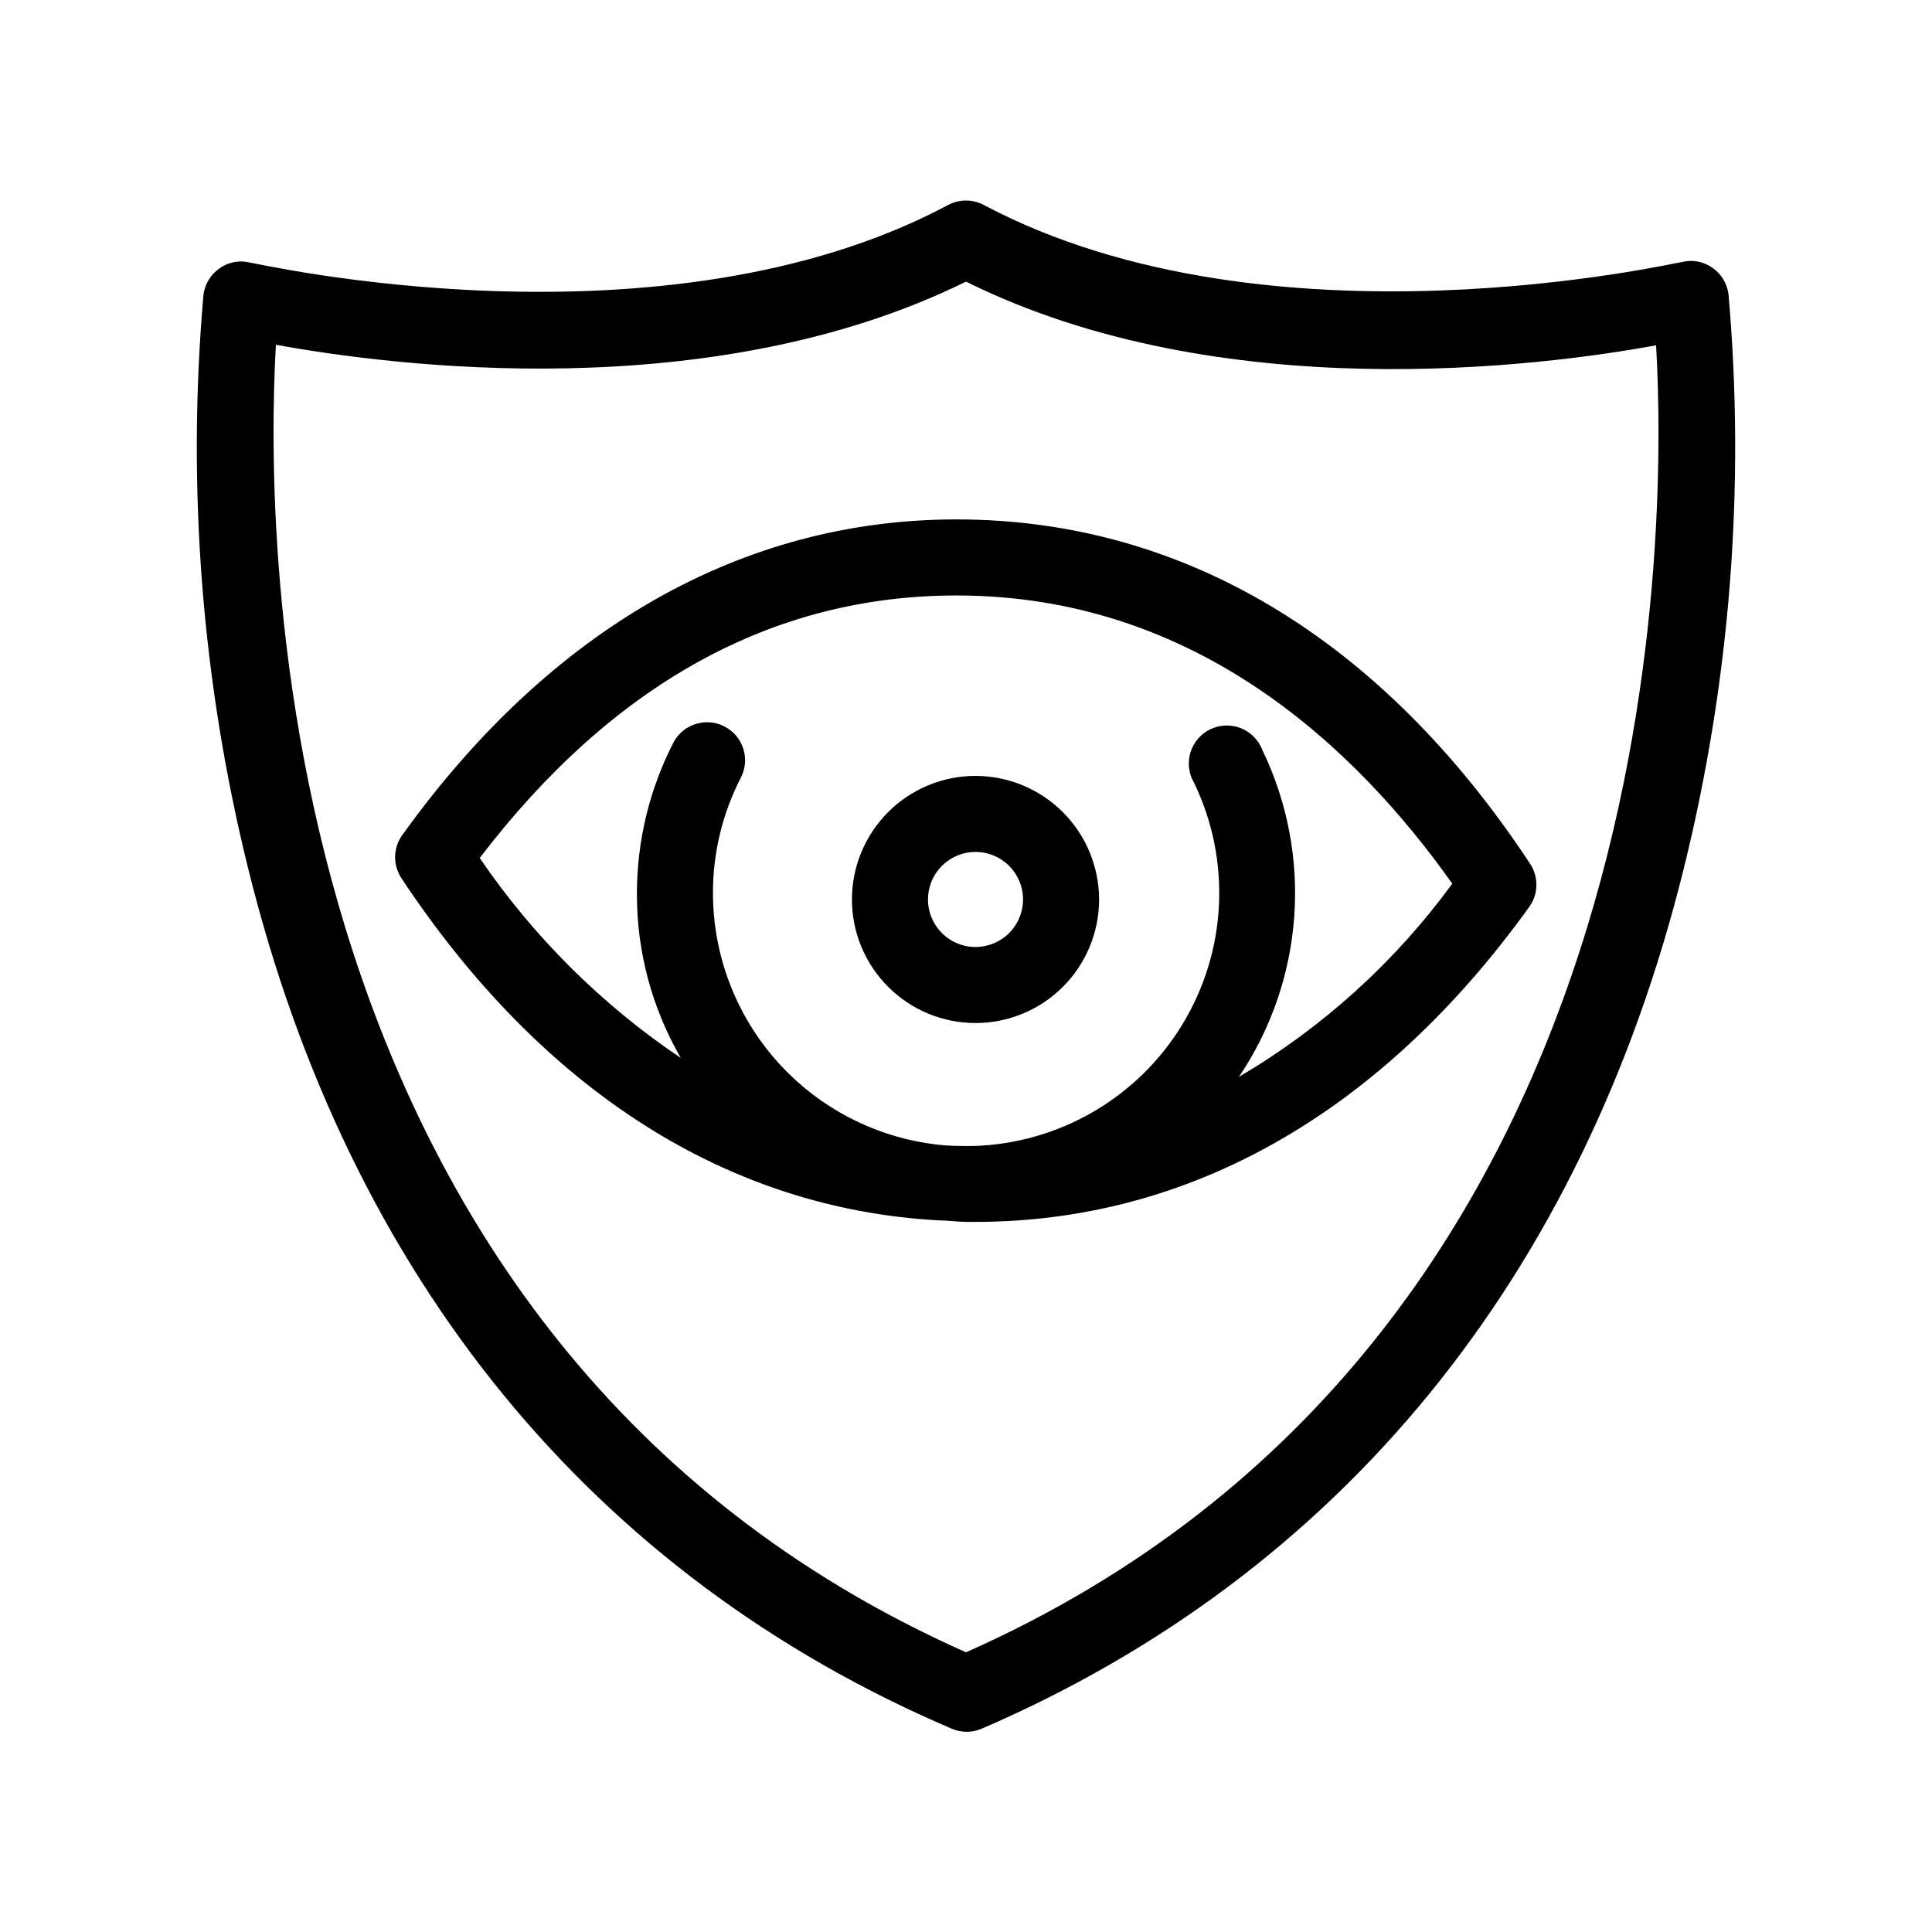
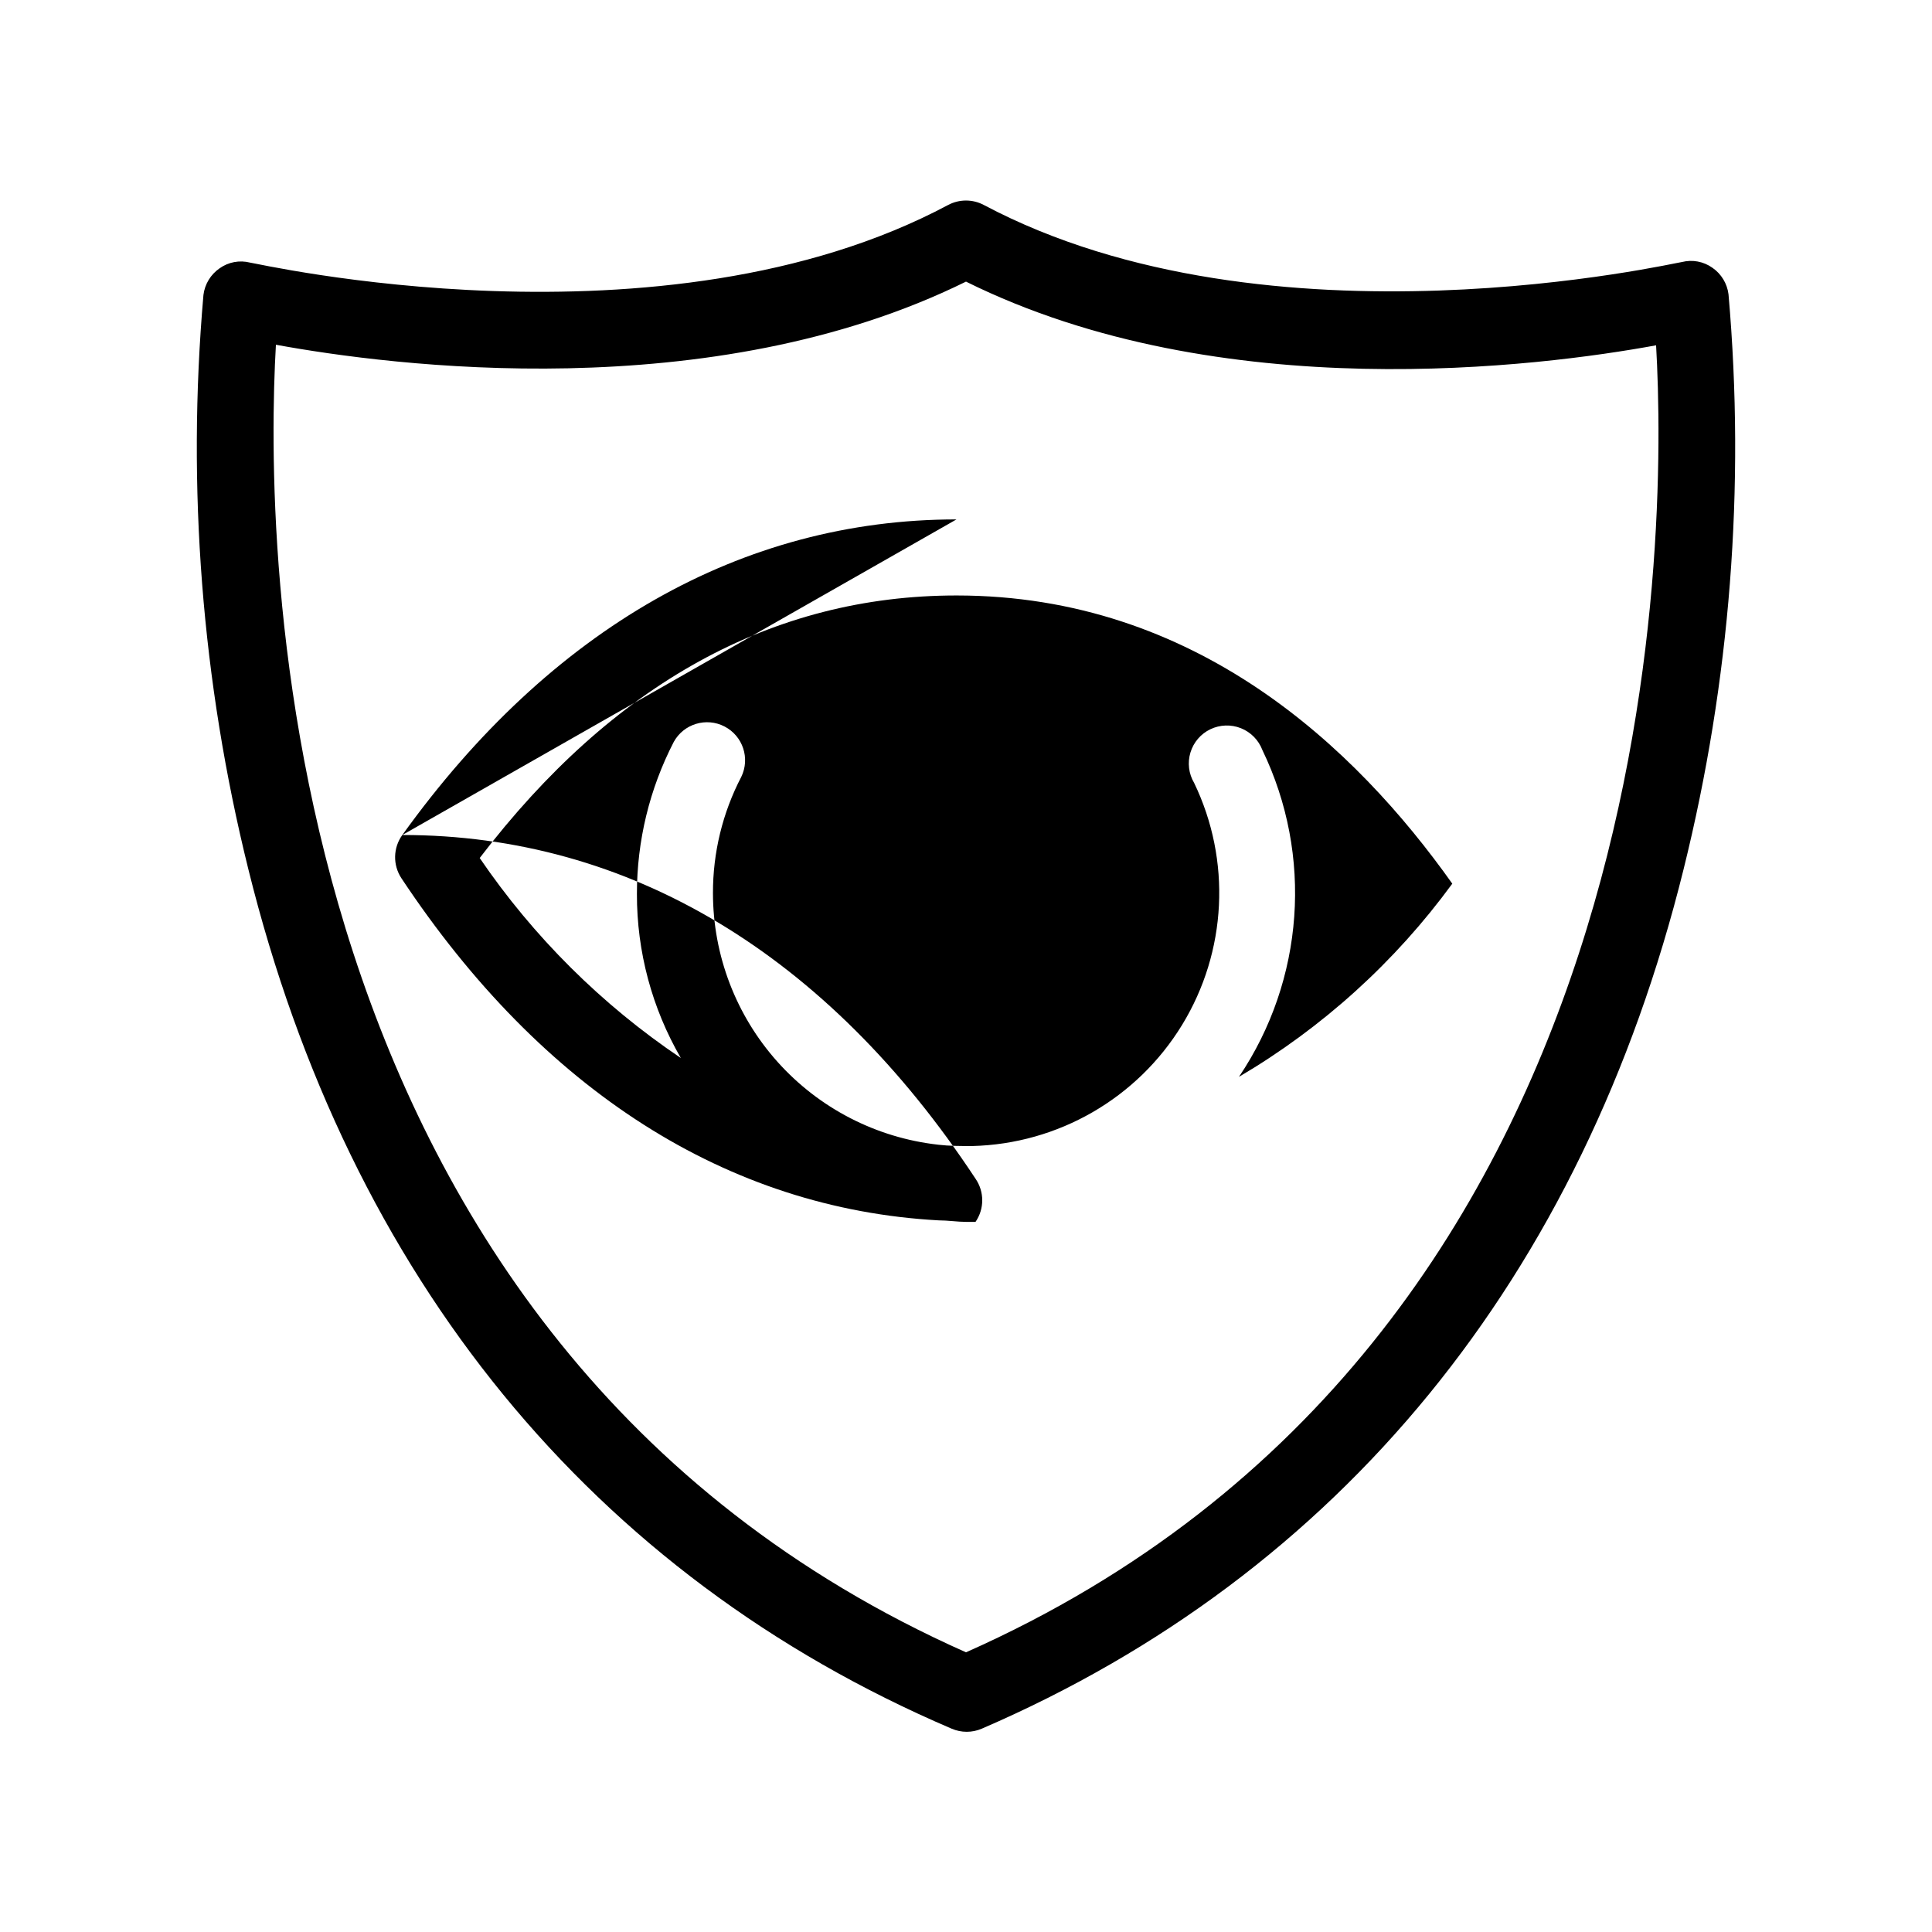
<svg xmlns="http://www.w3.org/2000/svg" fill="#000000" width="800px" height="800px" version="1.1" viewBox="144 144 512 512">
  <g>
    <path d="m597.79 214.95c-2.336-1.66-5.281-2.215-8.059-1.512-1.109 0-109.02 25.191-185-15.113-2.961-1.578-6.512-1.578-9.473 0-75.871 40.457-183.89 15.266-185 15.266-2.781-0.703-5.727-0.152-8.062 1.512-2.367 1.633-3.926 4.199-4.281 7.051-4.453 51.027-0.438 102.44 11.887 152.15 26.801 108.32 91.191 187.11 186.41 227.82v-0.004c2.543 1.094 5.422 1.094 7.961 0 94.816-40.906 159.2-119.5 186.01-227.82 12.34-49.762 16.359-101.23 11.891-152.3-0.355-2.856-1.914-5.422-4.285-7.055zm-197.79 366.93c-186.16-82.777-185.8-295.74-182.88-346.52 30.531 5.59 115.27 16.625 182.88-16.727 67.609 33.504 152.35 22.469 182.88 16.879 2.922 50.629 3.523 263.59-182.88 346.37z" />
-     <path d="m397.48 281.65c-56.781 0-107.56 28.918-146.86 83.633h-0.004c-2.449 3.391-2.547 7.941-0.25 11.438 37.383 56.375 86.453 87.613 142.38 90.688 2.418 0 5.039 0.402 7.254 0.402h2.519c56.781 0 107.56-28.918 146.86-83.633h0.004c2.371-3.445 2.371-7.996 0-11.438-39.297-59.551-91.895-91.09-151.9-91.09zm74.863 147.72c17.312-25.715 19.672-58.688 6.199-86.605-1.004-2.641-3.066-4.738-5.688-5.785-2.625-1.043-5.562-0.941-8.109 0.285-2.543 1.223-4.453 3.461-5.269 6.164-0.816 2.703-0.461 5.625 0.98 8.051 9.895 20.531 8.695 44.684-3.188 64.129-11.883 19.449-32.824 31.539-55.609 32.102-3.074 0-6.098 0-9.07-0.352l0.004-0.004c-16.395-1.844-31.535-9.656-42.539-21.949-11-12.293-17.094-28.207-17.113-44.703-0.027-10.734 2.547-21.312 7.508-30.832 2.379-4.914 0.414-10.828-4.434-13.34-4.844-2.512-10.809-0.707-13.453 4.066-6.438 12.461-9.789 26.281-9.773 40.305-0.035 15.27 3.981 30.273 11.637 43.48-20.969-14.125-39.059-32.109-53.301-53 35.266-46.148 77.586-69.574 126.36-69.574 63.43 0 105.8 40.305 131.39 76.379l-0.004-0.004c-15.156 20.734-34.391 38.156-56.527 51.188z" />
-     <path d="m402.52 349.62c-8.684 0-17.012 3.449-23.152 9.594-6.144 6.141-9.594 14.469-9.594 23.152 0 8.688 3.449 17.016 9.594 23.156 6.141 6.144 14.469 9.594 23.152 9.594 8.688 0 17.016-3.449 23.156-9.594 6.144-6.141 9.594-14.469 9.594-23.156-0.016-8.68-3.469-17-9.605-23.141-6.141-6.137-14.461-9.59-23.145-9.605zm0 45.344c-5.094 0-9.684-3.07-11.633-7.777-1.953-4.703-0.875-10.121 2.731-13.723 3.602-3.606 9.02-4.684 13.723-2.731 4.707 1.949 7.777 6.539 7.777 11.633 0 3.344-1.328 6.547-3.691 8.906-2.359 2.363-5.562 3.691-8.906 3.691z" />
+     <path d="m397.48 281.65c-56.781 0-107.56 28.918-146.86 83.633h-0.004c-2.449 3.391-2.547 7.941-0.25 11.438 37.383 56.375 86.453 87.613 142.38 90.688 2.418 0 5.039 0.402 7.254 0.402h2.519h0.004c2.371-3.445 2.371-7.996 0-11.438-39.297-59.551-91.895-91.09-151.9-91.09zm74.863 147.72c17.312-25.715 19.672-58.688 6.199-86.605-1.004-2.641-3.066-4.738-5.688-5.785-2.625-1.043-5.562-0.941-8.109 0.285-2.543 1.223-4.453 3.461-5.269 6.164-0.816 2.703-0.461 5.625 0.98 8.051 9.895 20.531 8.695 44.684-3.188 64.129-11.883 19.449-32.824 31.539-55.609 32.102-3.074 0-6.098 0-9.07-0.352l0.004-0.004c-16.395-1.844-31.535-9.656-42.539-21.949-11-12.293-17.094-28.207-17.113-44.703-0.027-10.734 2.547-21.312 7.508-30.832 2.379-4.914 0.414-10.828-4.434-13.34-4.844-2.512-10.809-0.707-13.453 4.066-6.438 12.461-9.789 26.281-9.773 40.305-0.035 15.27 3.981 30.273 11.637 43.48-20.969-14.125-39.059-32.109-53.301-53 35.266-46.148 77.586-69.574 126.36-69.574 63.43 0 105.8 40.305 131.39 76.379l-0.004-0.004c-15.156 20.734-34.391 38.156-56.527 51.188z" />
  </g>
</svg>